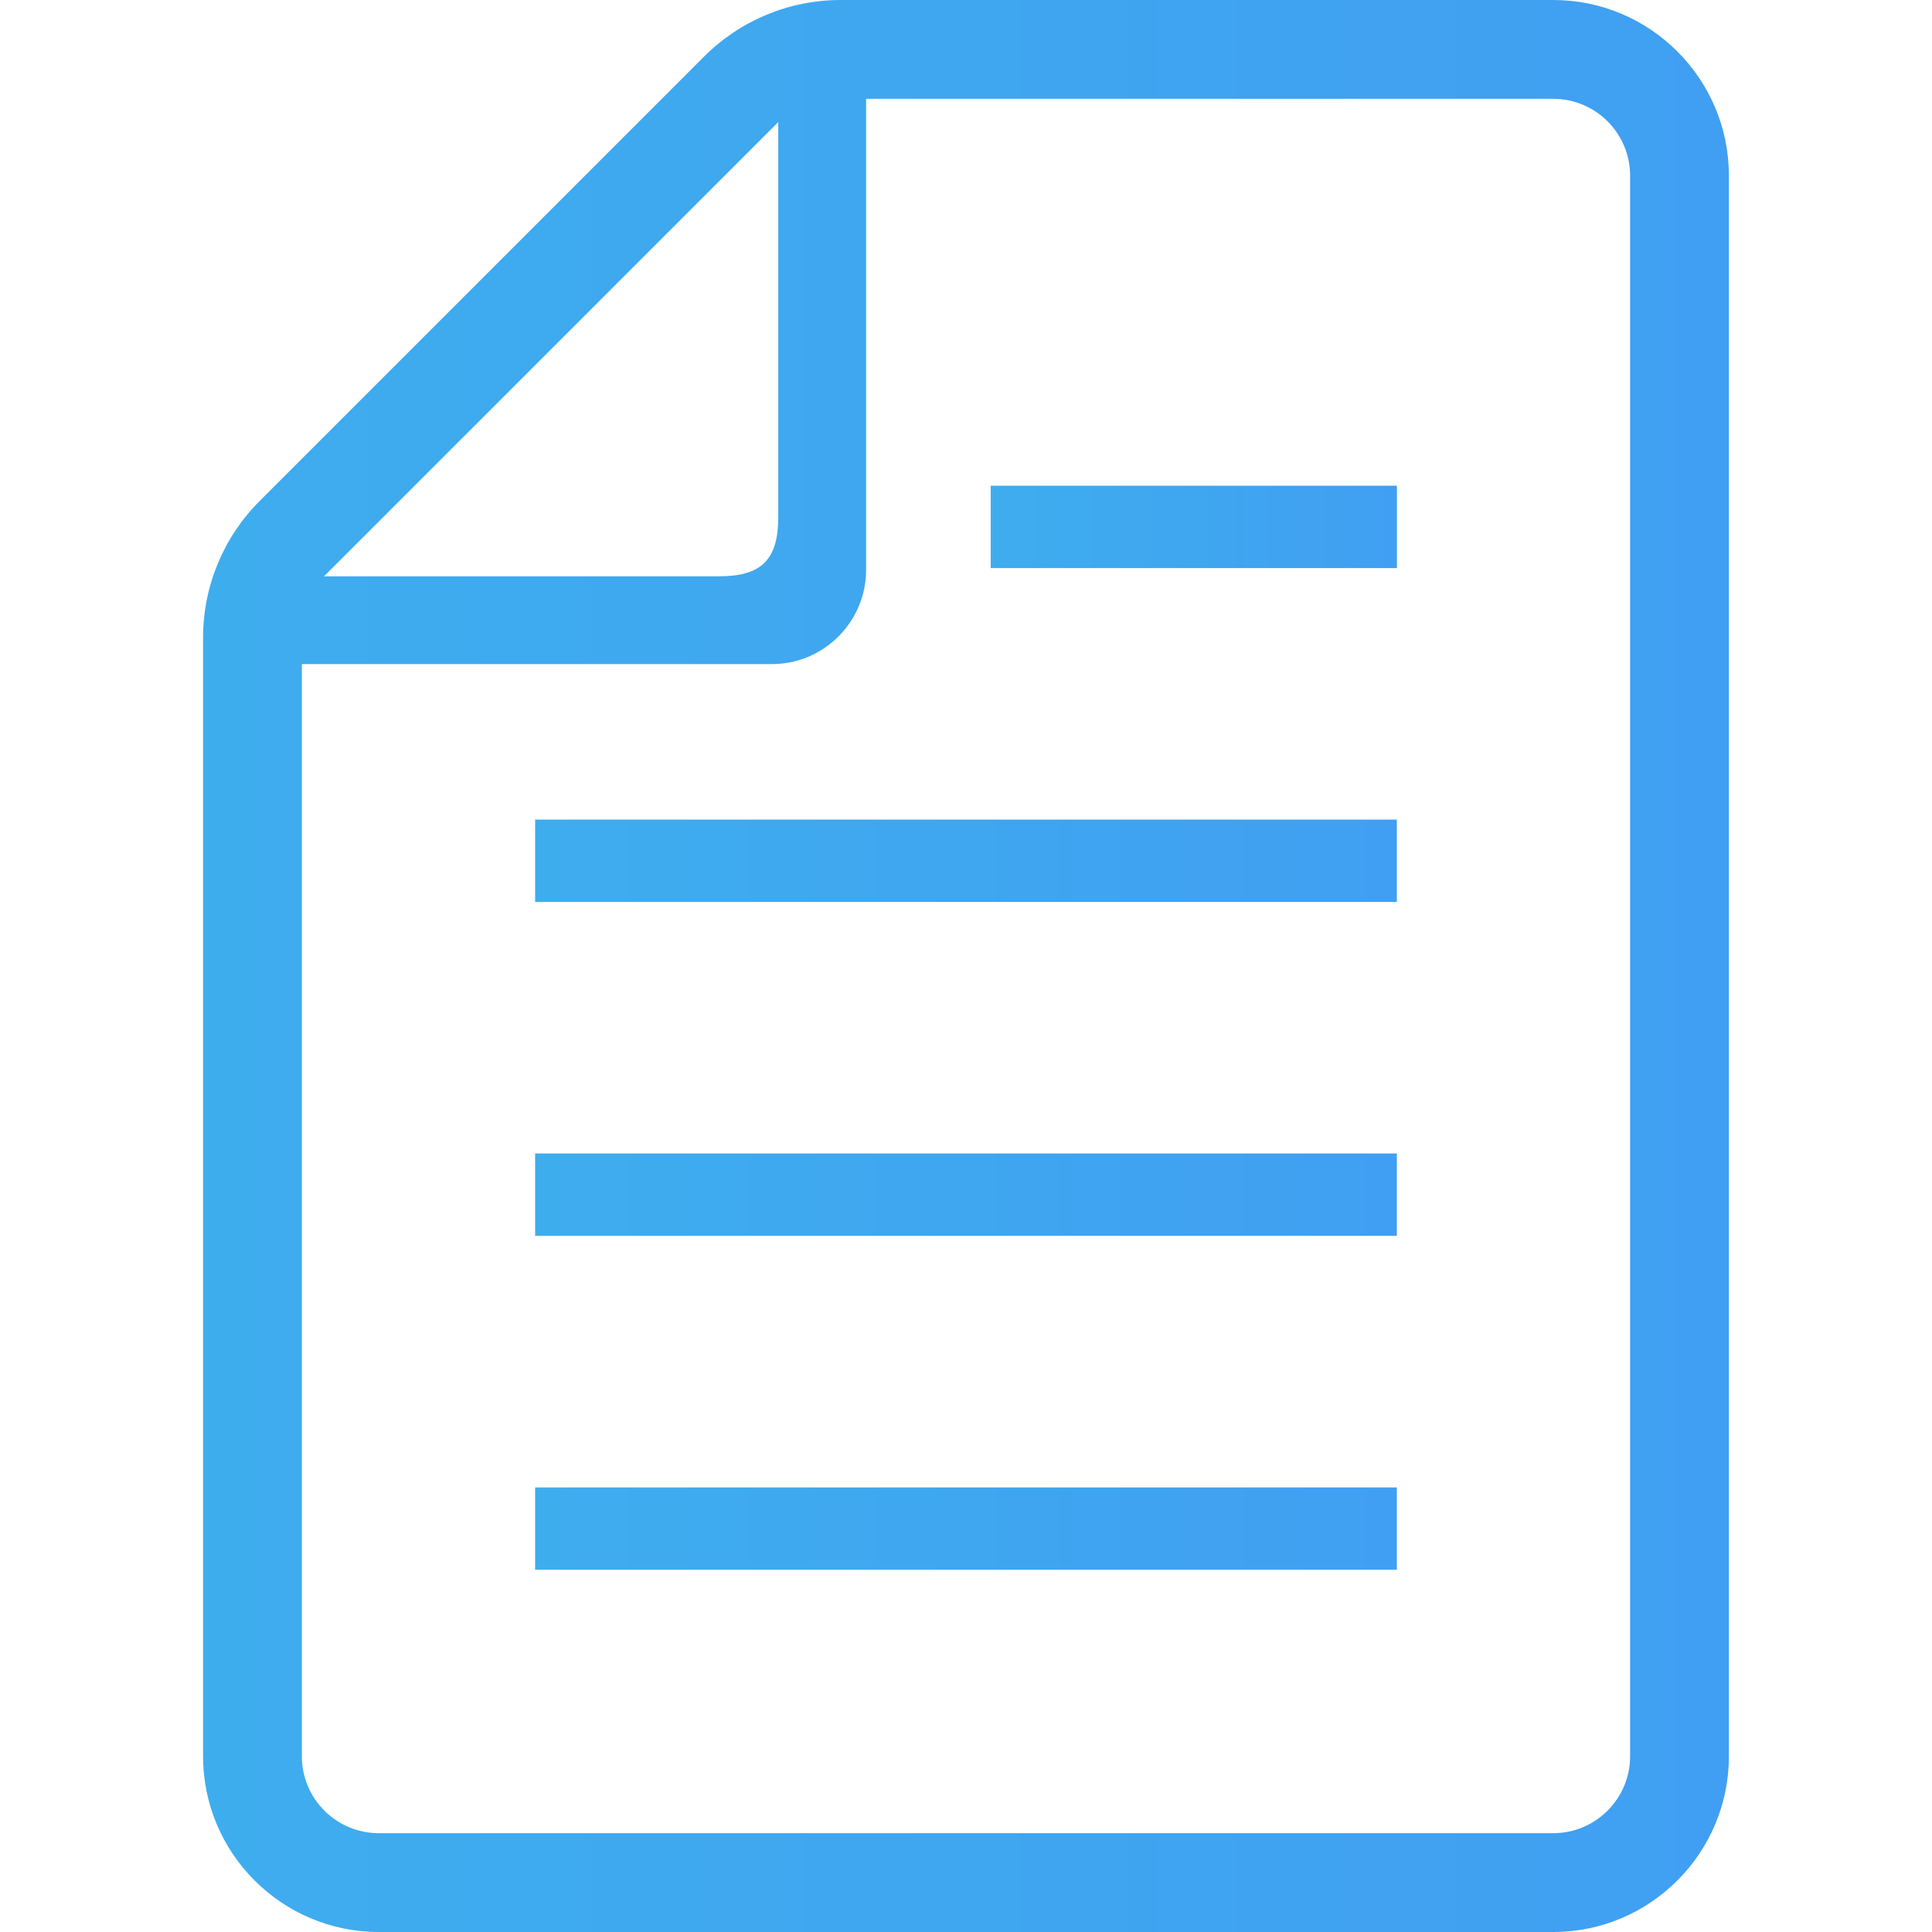
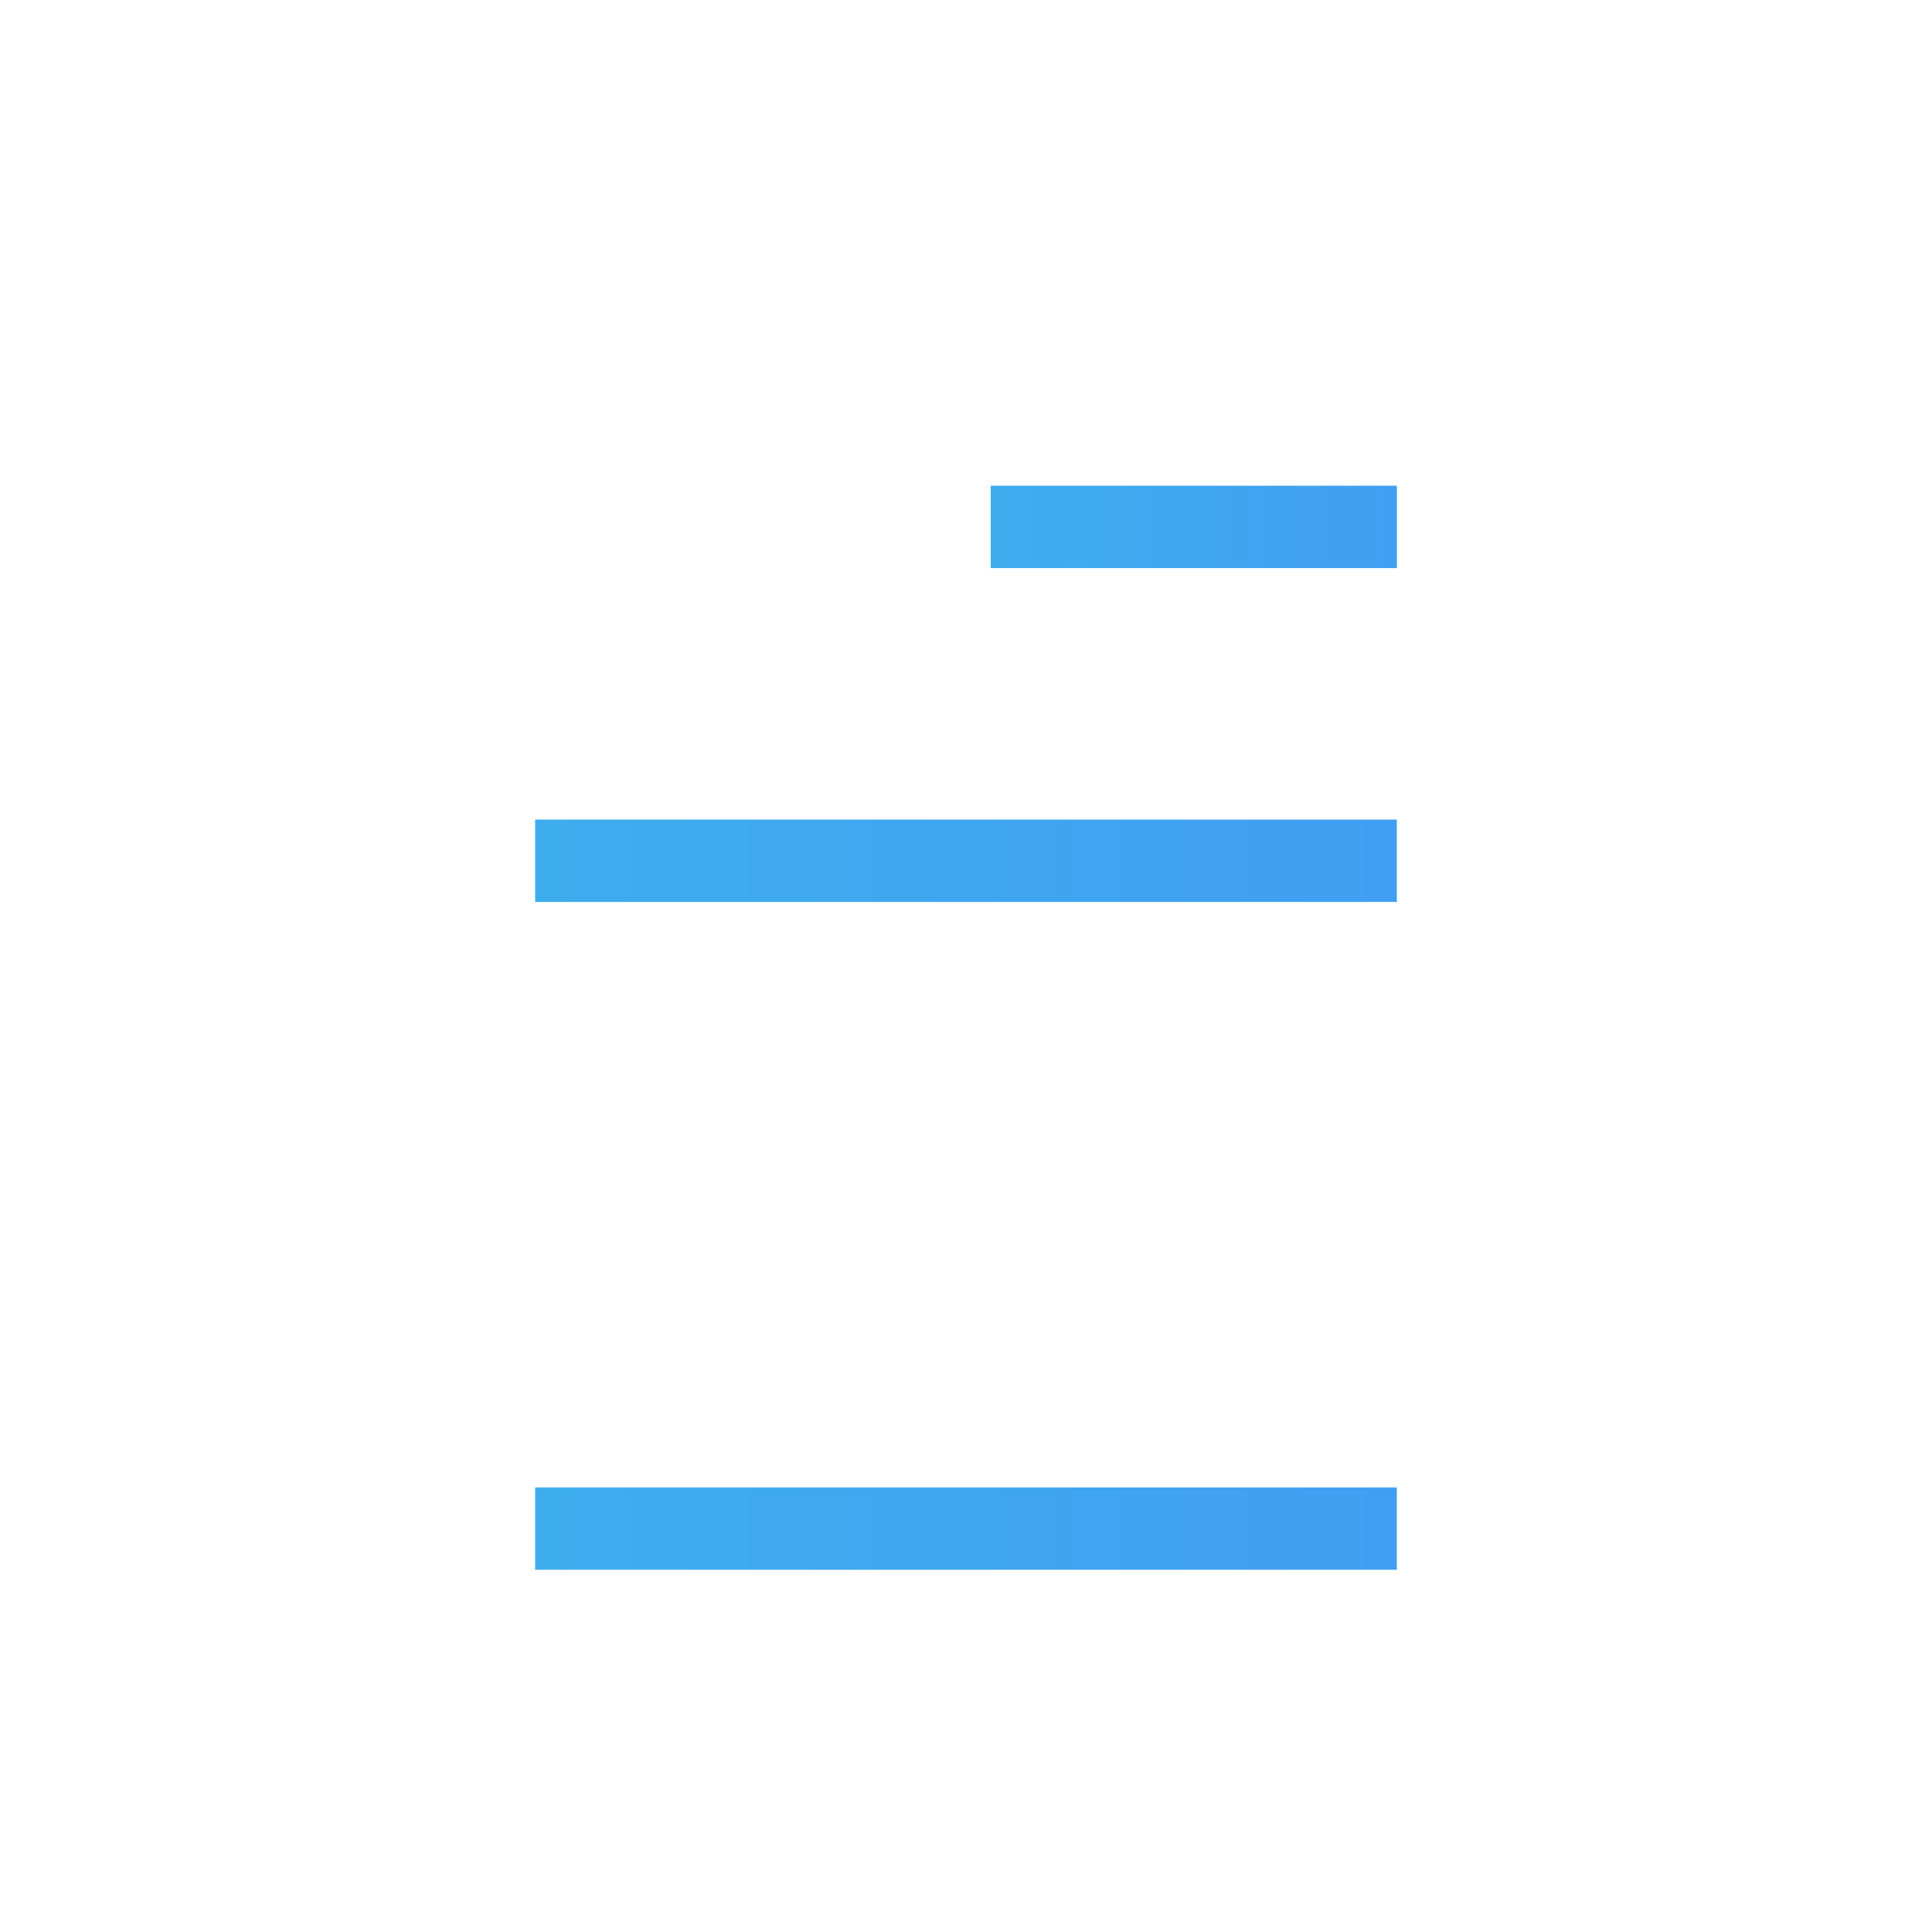
<svg xmlns="http://www.w3.org/2000/svg" width="54" height="54" viewBox="0 0 54 54" fill="none">
  <path d="M39.042 41.574H14.957V43.875H39.042V41.574Z" fill="url(#paint0_linear_1230_12692)" />
-   <path d="M39.042 32.24H14.957V34.542H39.042V32.24Z" fill="url(#paint1_linear_1230_12692)" />
  <path d="M39.042 22.908H14.957V25.21H39.042V22.908Z" fill="url(#paint2_linear_1230_12692)" />
  <path d="M39.044 13.576H27.691V15.878H39.044V13.576Z" fill="url(#paint3_linear_1230_12692)" />
-   <path d="M43.413 0H23.494C22.064 0 20.692 0.568 19.681 1.579L7.255 14.005C6.244 15.016 5.676 16.388 5.676 17.818V49.09C5.676 51.797 7.879 54 10.586 54H43.413C46.12 54 48.323 51.797 48.323 49.09V4.909C48.324 2.202 46.12 0 43.413 0ZM21.753 3.412V14.449C21.753 15.643 21.288 16.108 20.095 16.108H9.057L21.753 3.412ZM45.562 49.09C45.562 50.275 44.598 51.238 43.413 51.238H10.586C9.401 51.238 8.437 50.275 8.437 49.09V18.562H21.573C23.026 18.562 24.208 17.38 24.208 15.927V2.762H43.413C44.598 2.762 45.562 3.724 45.562 4.909V49.09Z" fill="url(#paint4_linear_1230_12692)" />
  <defs>
    <linearGradient id="paint0_linear_1230_12692" x1="14.957" y1="42.724" x2="39.042" y2="42.724" gradientUnits="userSpaceOnUse">
      <stop stop-color="#3EADEE" />
      <stop offset="1" stop-color="#409FF2" />
    </linearGradient>
    <linearGradient id="paint1_linear_1230_12692" x1="14.957" y1="33.391" x2="39.042" y2="33.391" gradientUnits="userSpaceOnUse">
      <stop stop-color="#3EADEE" />
      <stop offset="1" stop-color="#409FF2" />
    </linearGradient>
    <linearGradient id="paint2_linear_1230_12692" x1="14.957" y1="24.059" x2="39.042" y2="24.059" gradientUnits="userSpaceOnUse">
      <stop stop-color="#3EADEE" />
      <stop offset="1" stop-color="#409FF2" />
    </linearGradient>
    <linearGradient id="paint3_linear_1230_12692" x1="27.691" y1="14.727" x2="39.044" y2="14.727" gradientUnits="userSpaceOnUse">
      <stop stop-color="#3EADEE" />
      <stop offset="1" stop-color="#409FF2" />
    </linearGradient>
    <linearGradient id="paint4_linear_1230_12692" x1="5.676" y1="27" x2="48.323" y2="27" gradientUnits="userSpaceOnUse">
      <stop stop-color="#3EADEE" />
      <stop offset="1" stop-color="#409FF2" />
    </linearGradient>
  </defs>
</svg>